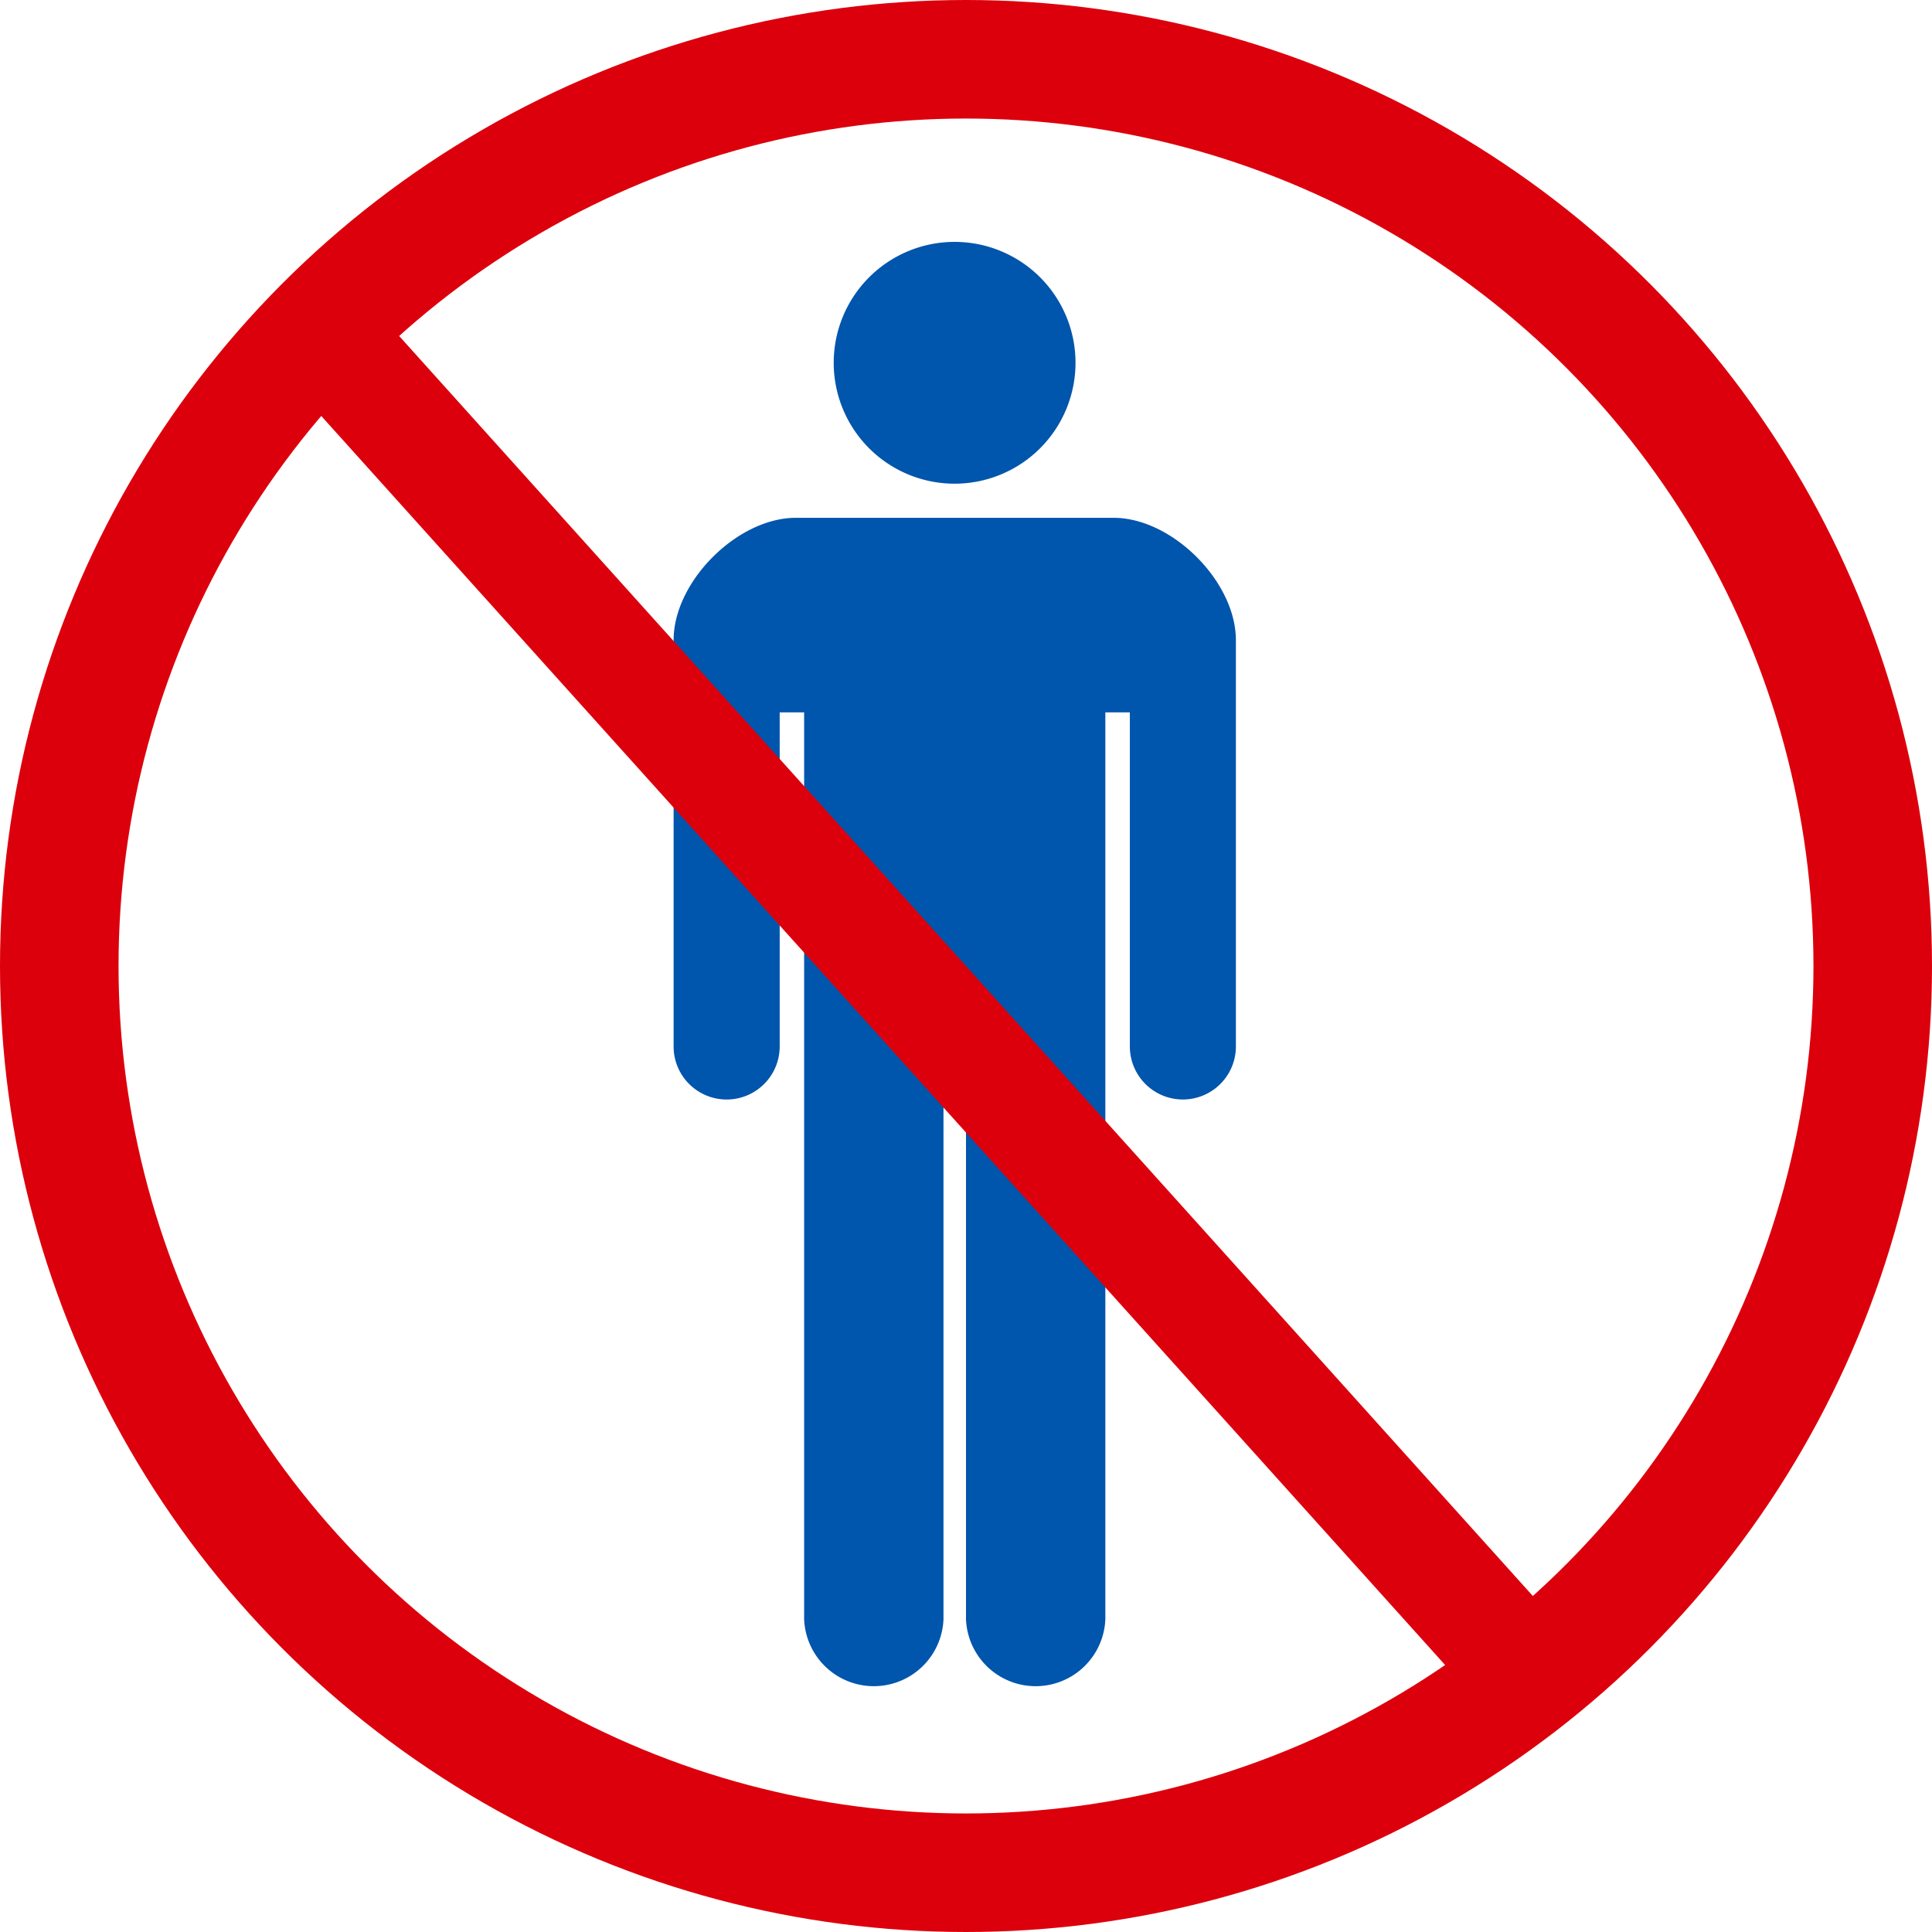
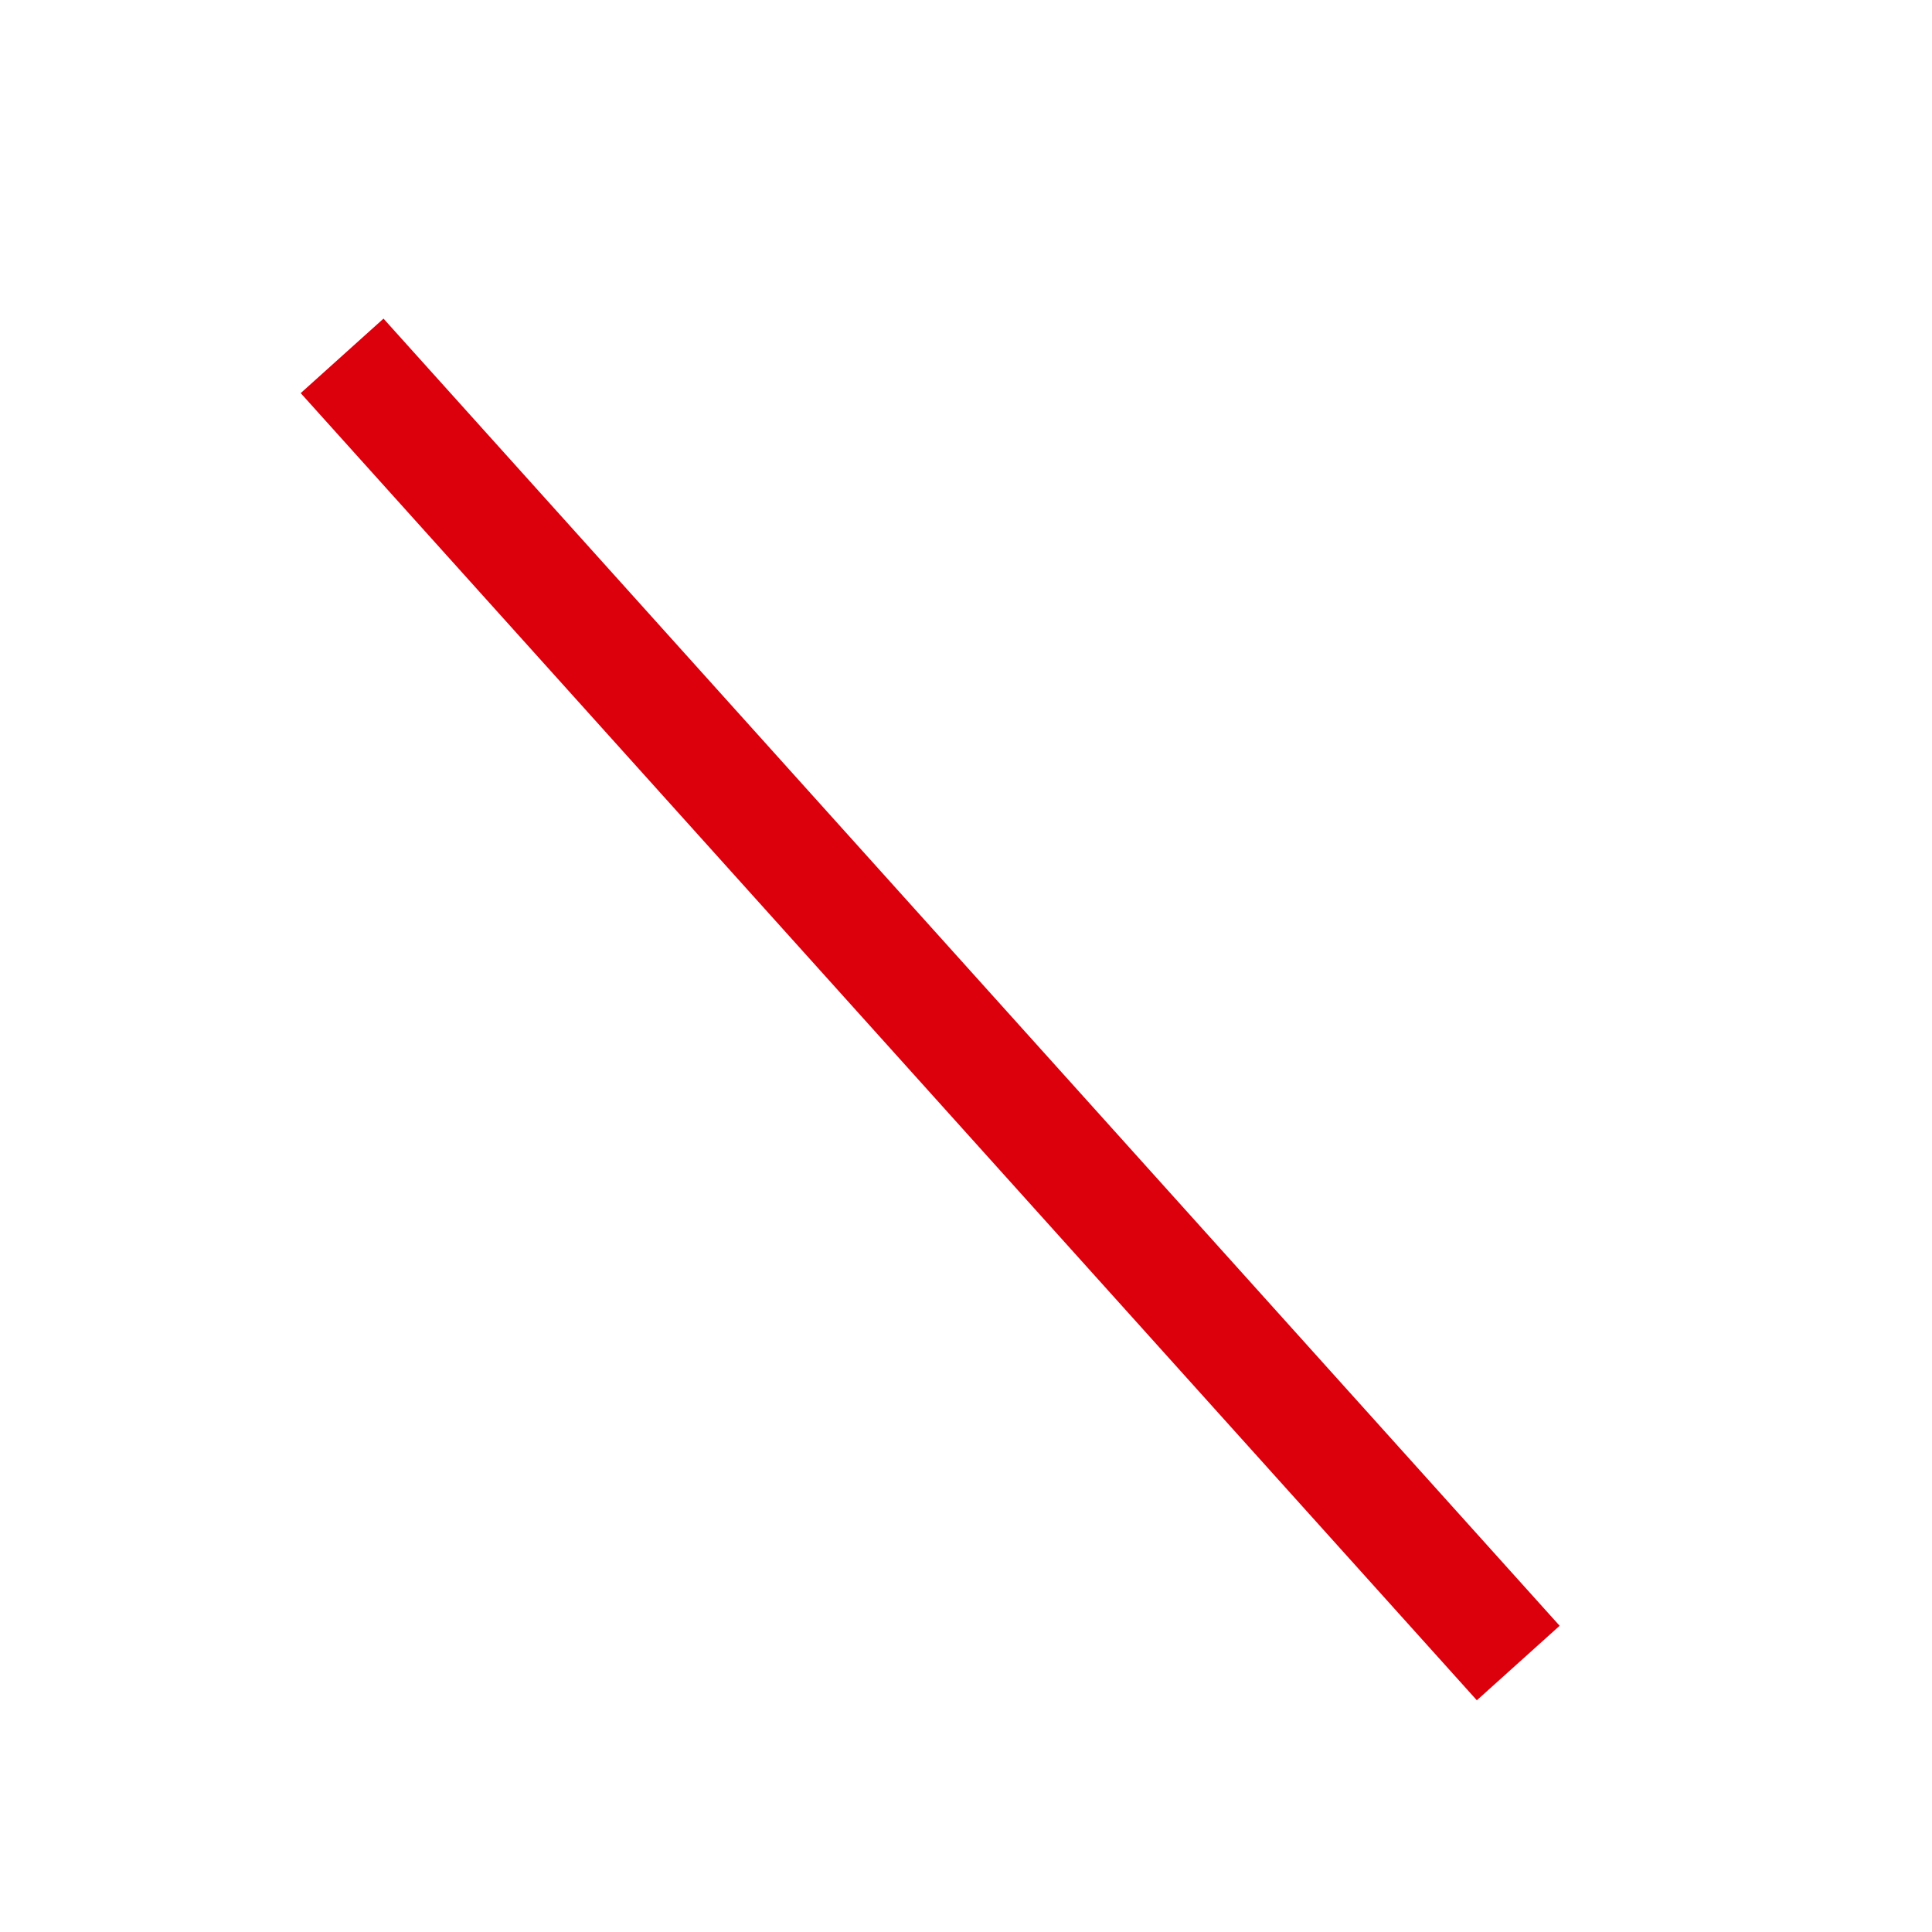
<svg xmlns="http://www.w3.org/2000/svg" width="116.37" height="116.369" viewBox="0 0 116.37 116.369">
  <g id="グループ_22862" data-name="グループ 22862" transform="translate(-663.43 -981.43)">
    <g id="スタンダードな人物ピクトグラム" transform="translate(704 996)">
-       <path id="パス_5623" data-name="パス 5623" d="M220.5,14.564a7.282,7.282,0,1,0-7.282-7.281A7.282,7.282,0,0,0,220.5,14.564Z" transform="translate(-203.571 0)" fill="#0055ac" />
-       <path id="パス_5624" data-name="パス 5624" d="M183.03,97.623H163.9c-3.528,0-7.367,3.839-7.367,7.368v24.475a3.195,3.195,0,1,0,6.39,0V109.343h1.473v54.626a4.2,4.2,0,0,0,8.393,0v-31.7h1.356v31.7a4.2,4.2,0,0,0,8.393,0V109.343h1.476v20.123a3.193,3.193,0,1,0,6.387,0V104.991C190.4,101.462,186.559,97.623,183.03,97.623Z" transform="translate(-156.53 -81.004)" fill="#0055ac" />
-     </g>
+       </g>
    <g id="グループ_22861" data-name="グループ 22861" transform="translate(131.691 -26.141)">
-       <circle id="楕円形_10" data-name="楕円形 10" cx="54.615" cy="54.615" r="54.615" transform="translate(535.309 1011.141)" fill="none" stroke="#dc000c" stroke-miterlimit="10" stroke-width="7.14" />
      <rect id="長方形_6687" data-name="長方形 6687" width="105.914" height="6.709" transform="translate(554.838 1026.762) rotate(48.02)" fill="#dc000c" />
    </g>
  </g>
</svg>